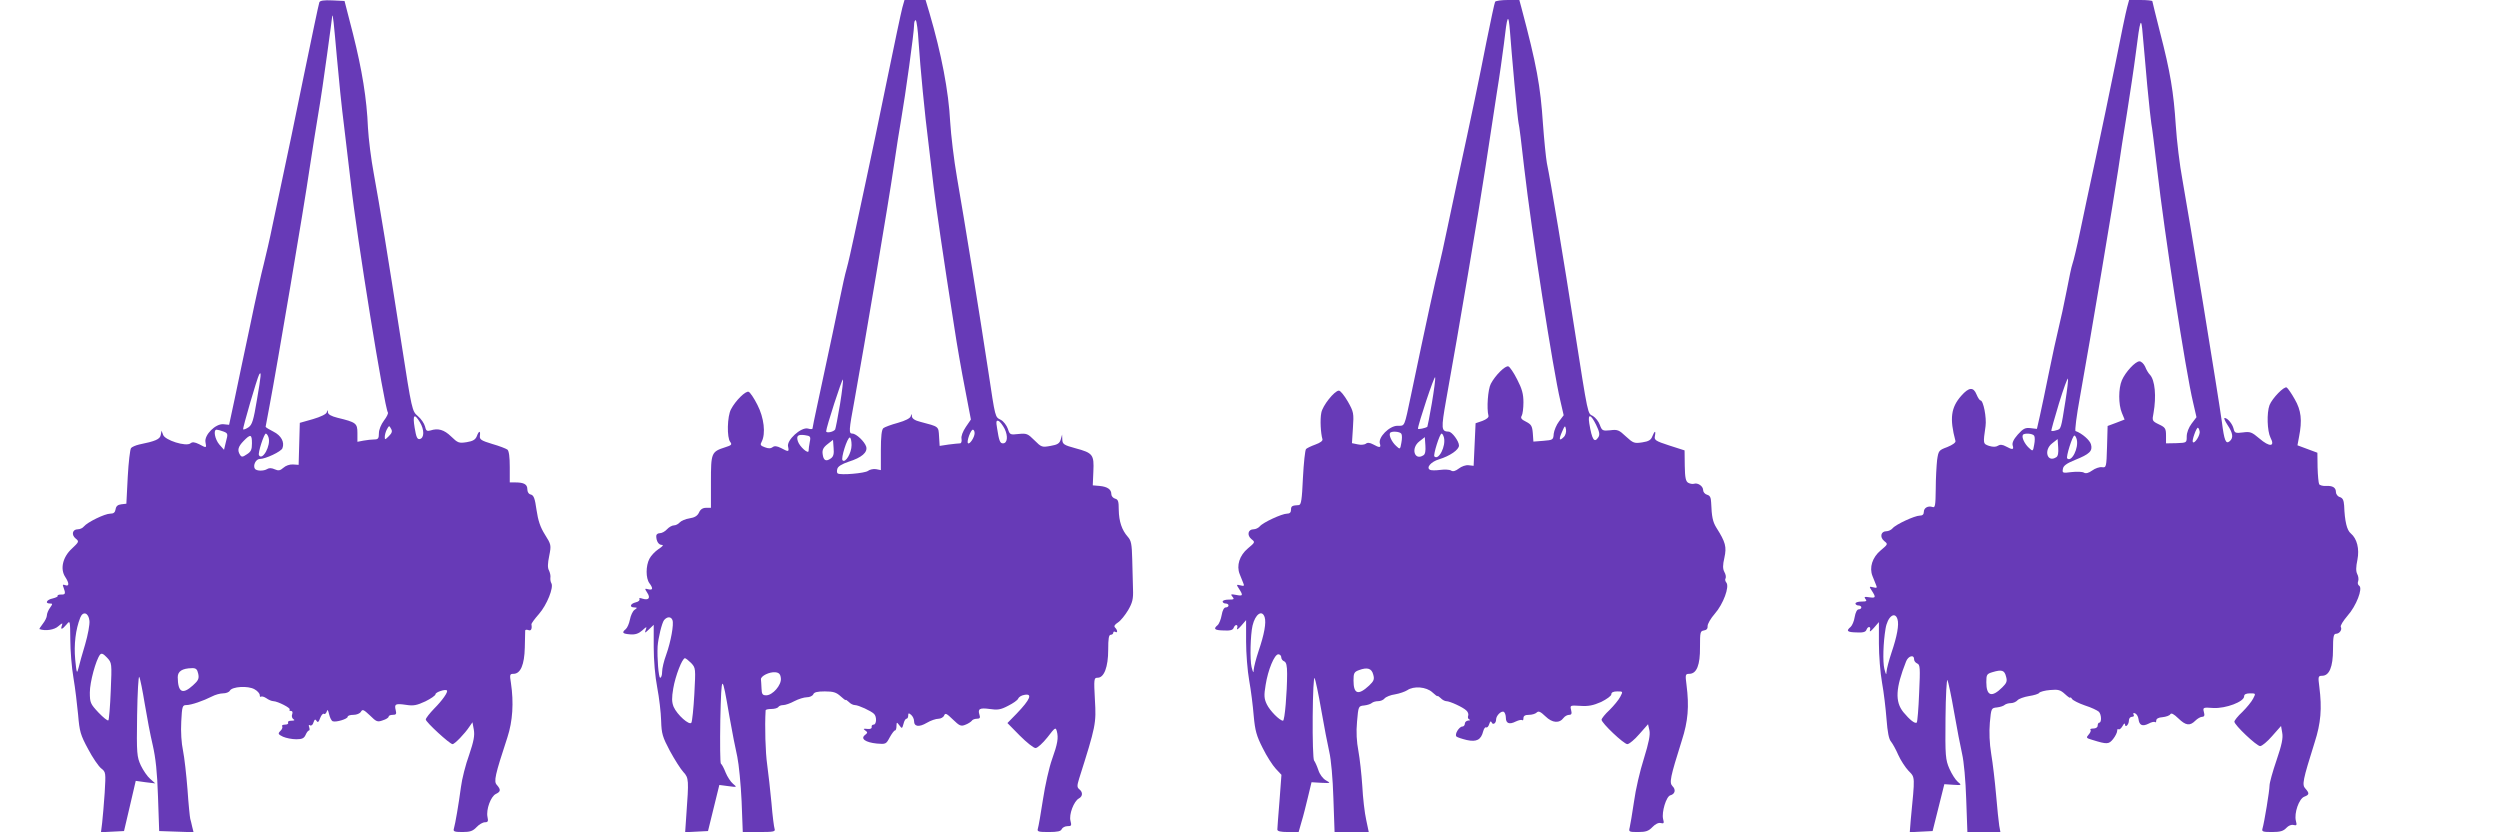
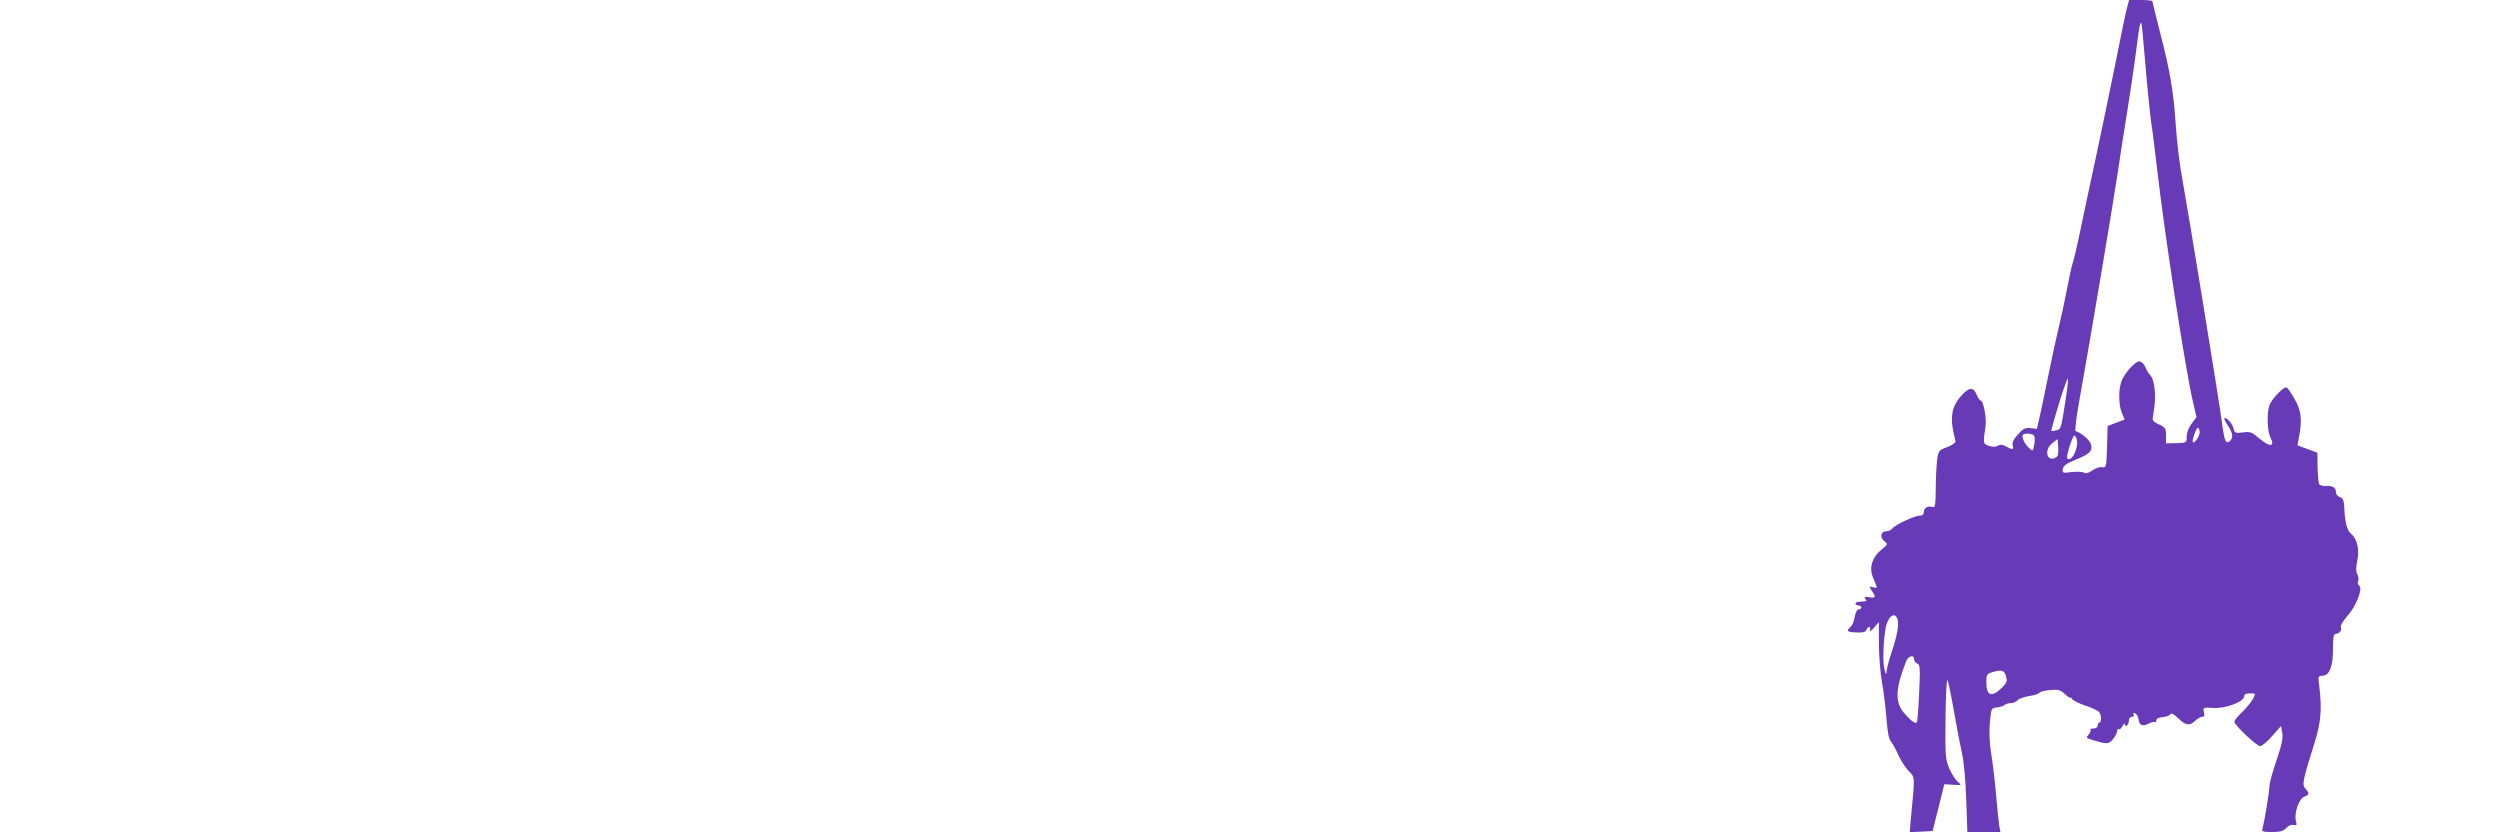
<svg xmlns="http://www.w3.org/2000/svg" version="1.0" width="1280pt" height="426pt" viewBox="0 0 1280 426" preserveAspectRatio="xMidYMid meet">
  <g transform="translate(0,426) scale(0.1,-0.1)" fill="#673ab7" stroke="none">
-     <path d="M1635 4248 c-3 -7 -39 -179 -81 -383 -41 -203 -89 -431 -105 -505 -16 -74 -40 -189 -54 -255 -13 -66 -34 -154 -44 -195 -11 -41 -43 -183 -70 -315 -28 -132 -64 -301 -79 -375 l-29 -135 -29 3 c-40 4 -99 -55 -92 -92 6 -31 6 -31 -33 -10 -23 11 -34 12 -44 4 -22 -18 -131 16 -140 44 l-8 21 -4 -22 c-4 -22 -27 -32 -111 -49 -17 -4 -36 -12 -41 -18 -5 -6 -13 -73 -17 -148 l-7 -137 -26 -3 c-18 -2 -27 -10 -29 -25 -3 -17 -10 -23 -28 -23 -27 0 -116 -43 -135 -66 -6 -8 -20 -14 -31 -14 -27 0 -34 -28 -11 -47 19 -15 18 -17 -19 -52 -47 -43 -61 -104 -34 -145 21 -32 21 -50 0 -42 -12 5 -15 2 -9 -11 12 -32 10 -38 -12 -37 -12 0 -20 -3 -18 -7 3 -3 -9 -9 -25 -13 -31 -6 -42 -26 -14 -26 14 0 14 -2 0 -22 -9 -12 -16 -30 -16 -39 0 -9 -9 -28 -21 -43 -11 -14 -19 -27 -17 -27 30 -11 77 -4 97 15 20 17 23 18 18 4 -9 -25 1 -22 24 5 18 22 18 21 19 -78 0 -55 7 -143 16 -195 9 -52 19 -138 24 -190 7 -85 12 -103 51 -175 23 -44 54 -89 67 -99 24 -19 24 -21 18 -125 -4 -58 -10 -128 -13 -154 l-6 -48 59 3 59 3 30 128 30 129 50 -7 50 -6 -26 23 c-15 13 -36 44 -48 69 -20 44 -22 59 -19 257 2 120 7 204 11 196 5 -9 17 -70 28 -137 11 -67 29 -162 41 -212 15 -66 23 -138 27 -265 l6 -175 88 -3 88 -3 -7 28 c-3 15 -8 34 -10 41 -2 8 -9 75 -14 150 -6 76 -16 165 -23 199 -8 37 -12 97 -9 148 4 79 6 85 26 85 25 0 88 22 131 44 17 9 42 16 57 16 15 0 31 6 35 14 12 21 93 26 126 7 15 -8 27 -22 27 -30 0 -8 3 -11 6 -8 4 3 16 0 28 -8 11 -8 27 -15 36 -15 23 -1 91 -36 83 -43 -3 -4 -1 -7 6 -7 8 0 11 -6 7 -17 -4 -9 -1 -20 6 -25 9 -5 6 -8 -10 -8 -13 0 -20 -4 -17 -10 3 -5 -3 -10 -15 -10 -12 0 -19 -4 -15 -9 3 -5 -1 -16 -10 -24 -13 -13 -11 -17 14 -29 16 -7 46 -13 68 -13 30 0 40 5 48 23 5 12 13 22 17 22 4 0 4 7 1 17 -4 10 -2 14 5 9 6 -3 14 3 17 15 6 17 9 18 16 8 6 -10 11 -6 18 14 6 16 15 26 20 22 5 -3 11 3 14 12 3 13 7 8 12 -14 4 -17 12 -34 19 -36 17 -6 76 12 76 23 0 6 13 10 30 10 16 0 33 7 38 16 8 14 14 11 46 -19 33 -33 39 -35 66 -25 17 5 30 14 30 19 0 5 9 9 21 9 17 0 20 4 15 24 -8 32 -1 35 54 27 37 -6 55 -2 98 18 28 14 52 30 52 37 0 10 50 27 58 19 8 -7 -24 -52 -65 -93 -23 -24 -43 -49 -43 -56 0 -13 123 -126 137 -126 11 0 63 54 86 89 l16 23 7 -38 c5 -30 0 -58 -24 -129 -18 -49 -37 -124 -42 -165 -12 -90 -29 -188 -36 -212 -5 -15 2 -18 44 -18 39 0 53 5 72 25 13 14 32 25 43 25 15 0 18 5 13 27 -8 38 17 106 43 118 25 12 26 22 5 46 -17 18 -10 49 54 244 27 83 33 177 18 278 -7 43 -6 47 13 47 36 0 56 46 58 135 1 44 2 83 2 87 1 4 8 5 16 2 14 -6 20 6 16 29 -1 5 17 29 39 54 40 46 76 135 63 157 -4 6 -6 19 -5 28 2 10 -2 26 -7 37 -8 13 -7 36 1 75 11 55 10 58 -22 109 -24 38 -35 72 -43 126 -8 58 -14 75 -29 79 -11 2 -18 13 -18 27 0 25 -17 35 -61 35 l-29 0 0 79 c0 51 -4 82 -12 89 -7 5 -42 19 -78 29 -56 17 -65 23 -63 41 4 29 -5 28 -16 -2 -7 -17 -20 -25 -52 -30 -39 -6 -45 -4 -79 29 -36 35 -67 44 -106 31 -18 -5 -23 -2 -28 21 -4 15 -20 39 -37 53 -29 25 -30 27 -84 375 -70 449 -110 696 -141 865 -14 74 -27 180 -30 235 -6 149 -30 296 -77 483 l-43 167 -62 3 c-44 2 -64 -1 -67 -10z m90 -283 c9 -104 25 -260 36 -345 10 -85 26 -218 35 -295 31 -281 171 -1146 190 -1177 3 -4 -6 -23 -20 -41 -15 -20 -26 -47 -26 -65 0 -27 -4 -32 -24 -32 -13 0 -38 -3 -55 -6 l-31 -6 0 45 c0 50 -7 55 -102 78 -32 8 -48 17 -49 28 -1 14 -2 14 -6 0 -2 -9 -30 -23 -71 -35 l-67 -19 -3 -108 -3 -107 -29 2 c-17 1 -37 -6 -49 -17 -17 -15 -26 -16 -44 -8 -15 7 -29 8 -38 2 -19 -12 -56 -11 -64 1 -11 17 5 50 25 50 29 0 110 38 116 55 12 31 -6 65 -46 85 -22 11 -40 22 -40 25 0 2 9 50 20 107 37 194 179 1033 204 1208 15 96 35 227 46 290 11 63 31 199 45 303 14 103 26 191 26 195 3 16 8 -33 24 -213z m-409 -1749 c-18 -109 -25 -131 -44 -144 -12 -8 -25 -13 -27 -10 -4 4 72 264 82 281 12 19 10 -5 -11 -127z m834 -118 c23 -38 23 -81 -1 -86 -13 -2 -18 10 -26 58 -11 67 -2 76 27 28z m-159 -71 c-19 -19 -21 -20 -21 -4 0 10 5 28 11 39 11 20 12 20 21 3 8 -13 5 -22 -11 -38z m-848 24 c24 -9 25 -12 14 -52 l-10 -42 -24 27 c-23 27 -32 76 -14 76 5 0 21 -4 34 -9z m232 -31 c13 -40 -31 -121 -49 -91 -7 10 26 111 35 111 4 0 11 -9 14 -20z m-85 -30 c0 -32 -5 -43 -26 -56 -22 -15 -27 -15 -35 -3 -15 24 -10 42 18 71 36 37 43 35 43 -12z m-832 -909 c2 -18 -8 -72 -22 -120 -14 -47 -30 -102 -34 -121 -8 -32 -10 -28 -17 44 -7 76 2 153 26 214 14 35 43 25 47 -17z m109 -359 c-3 -79 -9 -147 -12 -150 -4 -4 -26 14 -51 40 -41 44 -44 50 -44 103 0 53 31 166 52 193 8 9 16 6 36 -15 25 -27 25 -28 19 -171z m448 88 c5 -24 1 -34 -27 -59 -54 -49 -77 -36 -78 42 0 30 23 45 72 46 21 1 28 -5 33 -29z" />
-     <path d="M4620 4221 c-6 -22 -42 -192 -80 -378 -38 -186 -85 -412 -105 -503 -20 -91 -47 -219 -61 -285 -14 -66 -31 -142 -39 -170 -8 -27 -23 -95 -34 -150 -18 -91 -46 -219 -116 -547 -14 -64 -25 -119 -25 -122 0 -4 -11 -4 -24 0 -35 8 -110 -60 -101 -93 6 -27 3 -28 -36 -7 -22 11 -34 12 -44 4 -9 -7 -21 -7 -39 0 -23 8 -25 13 -16 29 21 41 12 122 -22 188 -17 34 -38 65 -45 67 -15 6 -67 -45 -90 -89 -20 -36 -22 -147 -4 -168 10 -13 6 -17 -26 -27 -71 -23 -73 -28 -73 -177 l0 -133 -25 0 c-17 0 -29 -8 -36 -24 -8 -17 -22 -26 -49 -30 -20 -3 -43 -13 -50 -21 -7 -8 -20 -15 -30 -15 -9 0 -25 -9 -35 -20 -10 -11 -26 -20 -37 -20 -10 0 -18 -6 -18 -14 0 -27 12 -46 29 -46 10 0 3 -8 -17 -21 -18 -12 -39 -34 -47 -50 -19 -36 -19 -100 0 -125 20 -27 18 -37 -6 -31 -19 5 -19 4 -5 -18 18 -27 7 -40 -25 -30 -13 5 -19 3 -15 -3 3 -5 -5 -13 -19 -16 -29 -7 -34 -26 -7 -26 16 -1 16 -2 0 -13 -9 -7 -19 -29 -23 -50 -4 -20 -13 -41 -21 -48 -22 -18 -17 -24 23 -27 26 -2 43 4 61 20 23 21 25 21 18 3 -6 -18 -5 -18 17 3 l24 23 0 -113 c0 -68 7 -151 18 -208 10 -52 19 -129 20 -170 2 -67 7 -83 45 -155 24 -44 55 -93 69 -108 28 -30 28 -41 15 -220 l-6 -88 58 3 59 3 29 118 29 118 46 -6 c45 -6 46 -6 24 12 -12 10 -29 36 -38 58 -8 21 -19 42 -24 45 -4 3 -5 104 -3 225 6 243 8 243 47 15 13 -74 31 -166 40 -205 8 -38 18 -141 22 -227 l6 -158 84 0 c73 0 84 2 79 16 -3 8 -11 68 -16 132 -6 64 -16 153 -22 197 -9 62 -13 195 -8 278 0 4 13 7 29 7 17 0 33 5 36 10 3 6 15 10 26 10 10 0 36 9 56 20 21 11 50 20 64 20 15 0 29 7 33 15 4 11 21 15 59 15 44 0 59 -5 81 -25 14 -13 26 -22 26 -19 0 3 7 -2 16 -10 8 -9 22 -16 31 -16 18 0 83 -30 98 -45 15 -14 13 -55 -2 -55 -7 0 -12 -6 -10 -12 1 -8 -7 -12 -23 -10 -20 2 -22 1 -10 -8 13 -9 13 -12 -1 -23 -25 -19 2 -38 60 -44 46 -4 48 -3 66 31 11 20 23 36 27 36 5 0 8 10 8 23 1 21 1 21 15 3 13 -18 14 -17 21 8 3 14 10 26 15 26 5 0 9 7 9 16 0 14 3 14 15 4 8 -7 15 -21 15 -32 0 -29 26 -32 65 -9 20 12 47 21 60 21 12 0 26 8 29 17 6 14 13 10 45 -21 33 -32 41 -36 63 -27 14 5 29 15 33 20 3 6 15 11 26 11 16 0 19 5 14 20 -10 31 1 37 52 30 40 -6 56 -4 94 16 26 13 49 29 52 37 3 8 17 17 31 19 44 9 32 -22 -39 -96 l-47 -48 63 -64 c35 -35 71 -64 81 -64 10 0 37 25 61 55 39 51 42 53 48 31 9 -34 4 -64 -25 -145 -14 -39 -35 -131 -46 -204 -11 -73 -23 -140 -26 -149 -5 -16 2 -18 56 -18 45 0 62 4 66 15 4 8 17 15 29 15 21 0 22 3 16 27 -9 32 17 101 43 115 20 11 21 32 2 47 -12 10 -12 18 -1 54 86 271 88 283 81 403 -6 109 -5 114 14 114 33 0 54 55 54 143 0 57 3 77 13 77 7 0 13 5 13 11 0 5 5 7 10 4 13 -8 13 8 -1 22 -7 7 -2 15 15 26 14 9 37 38 52 63 22 38 27 57 25 107 -1 34 -3 103 -4 154 -2 77 -5 95 -23 115 -30 34 -45 78 -46 138 0 43 -3 53 -19 57 -10 3 -19 13 -19 23 0 24 -19 38 -60 42 l-35 3 3 71 c4 86 -2 95 -92 119 -59 16 -66 21 -67 44 l-1 26 -7 -25 c-6 -20 -16 -27 -52 -33 -44 -8 -47 -7 -83 29 -34 34 -40 36 -81 32 -43 -5 -45 -4 -55 27 -6 17 -22 38 -35 45 -31 16 -28 5 -65 250 -41 271 -124 784 -160 990 -16 91 -31 219 -35 285 -8 158 -45 350 -106 558 l-20 67 -54 0 -54 0 -11 -39z m83 -173 c9 -137 32 -375 51 -523 8 -66 20 -165 26 -220 11 -94 49 -358 106 -720 13 -88 38 -230 55 -316 l30 -157 -26 -38 c-16 -24 -25 -48 -22 -61 2 -14 -1 -23 -8 -23 -7 0 -33 -3 -58 -6 l-46 -7 -3 48 c-3 53 0 50 -95 75 -29 7 -43 17 -44 28 -1 15 -2 15 -6 1 -2 -10 -27 -23 -66 -34 -34 -9 -68 -22 -74 -27 -9 -7 -13 -43 -13 -113 l0 -102 -25 5 c-14 2 -32 -2 -41 -9 -15 -12 -140 -23 -155 -13 -4 2 -5 13 -2 23 3 13 23 25 58 37 67 21 98 48 90 77 -8 26 -51 67 -71 67 -19 0 -18 15 11 171 52 288 176 1023 200 1189 14 96 32 211 40 255 20 114 65 438 65 475 0 17 4 29 9 26 4 -3 11 -52 14 -108z m-402 -1857 c-11 -67 -23 -126 -25 -130 -9 -13 -46 -20 -46 -9 0 19 81 270 86 265 2 -2 -4 -59 -15 -126z m843 -127 c18 -38 14 -74 -9 -74 -15 0 -20 13 -30 78 -6 34 -4 41 7 37 8 -3 22 -22 32 -41z m-154 -22 c0 -21 -26 -60 -34 -51 -8 8 14 69 25 69 5 0 9 -8 9 -18z m-844 -45 c-3 -16 -6 -36 -6 -45 0 -20 -47 22 -55 49 -9 28 1 36 36 31 28 -4 31 -7 25 -35z m214 -16 c0 -40 -31 -93 -46 -78 -10 9 24 117 37 117 5 0 9 -18 9 -39z m-106 -68 c-25 -18 -38 -11 -42 22 -3 21 3 34 25 51 l28 22 3 -41 c3 -31 -1 -45 -14 -54z m-811 -828 c8 -20 -8 -110 -32 -177 -12 -32 -21 -71 -21 -88 0 -16 -4 -30 -10 -30 -8 0 -16 101 -13 160 3 44 22 121 33 135 16 19 36 19 43 0z m96 -220 c23 -25 23 -27 16 -159 -4 -73 -11 -139 -15 -146 -10 -16 -73 40 -91 81 -10 25 -10 46 -2 94 11 65 46 155 60 155 4 0 19 -12 32 -25z m459 -78 c4 -34 -42 -87 -75 -87 -19 0 -23 6 -24 35 -1 19 -2 40 -3 47 -1 17 44 39 74 36 19 -2 26 -10 28 -31z" />
-     <path d="M7655 4251 c-3 -5 -23 -99 -45 -208 -35 -179 -74 -367 -147 -703 -13 -63 -37 -176 -53 -250 -15 -74 -35 -162 -43 -195 -14 -53 -64 -281 -142 -655 -36 -171 -31 -160 -70 -160 -41 0 -100 -59 -90 -91 7 -22 -1 -23 -35 -4 -17 9 -29 10 -37 3 -7 -5 -25 -7 -42 -3 l-29 6 5 78 c5 75 4 82 -26 135 -18 31 -38 56 -46 56 -22 0 -84 -77 -90 -114 -7 -34 -3 -105 6 -135 2 -8 -11 -18 -36 -27 -22 -8 -43 -18 -48 -23 -5 -5 -12 -71 -16 -148 -5 -112 -9 -138 -21 -139 -35 -2 -40 -5 -40 -24 0 -14 -7 -20 -21 -20 -25 0 -123 -45 -139 -65 -7 -8 -21 -15 -32 -15 -28 0 -35 -30 -11 -50 20 -16 20 -16 -18 -48 -43 -36 -59 -88 -42 -131 6 -14 14 -35 18 -45 7 -16 5 -18 -14 -13 -21 5 -22 5 -7 -18 22 -34 20 -38 -15 -31 -27 5 -30 4 -19 -9 11 -13 8 -15 -19 -15 -17 0 -31 -4 -31 -10 0 -5 7 -10 15 -10 8 0 15 -4 15 -10 0 -5 -6 -10 -14 -10 -9 0 -17 -15 -21 -39 -4 -22 -13 -45 -21 -52 -23 -19 -16 -26 31 -27 33 -2 47 2 51 13 8 21 25 19 18 -2 -3 -10 5 -5 20 12 l26 30 0 -110 c0 -60 7 -150 16 -200 9 -49 19 -130 23 -180 7 -76 14 -102 46 -165 20 -41 51 -89 67 -106 l29 -31 -10 -134 c-6 -73 -11 -139 -11 -146 0 -9 16 -13 55 -13 l54 0 15 53 c9 28 23 86 33 127 l18 75 50 -3 c49 -2 50 -2 23 13 -15 9 -31 30 -38 52 -7 21 -17 43 -22 49 -5 7 -8 108 -7 225 1 121 5 206 10 197 4 -8 20 -82 34 -164 14 -82 33 -178 41 -214 9 -38 18 -136 21 -238 l6 -172 87 0 88 0 -13 62 c-8 35 -17 113 -20 173 -4 61 -13 142 -20 180 -9 47 -12 97 -7 150 7 80 7 80 37 83 17 2 34 8 39 13 6 5 20 9 32 9 12 0 27 6 33 14 7 8 31 18 54 21 23 4 51 14 62 21 33 23 98 18 129 -11 14 -13 26 -22 26 -19 0 3 7 -2 16 -10 8 -9 22 -16 29 -16 18 0 86 -31 103 -48 8 -7 12 -19 9 -27 -3 -7 -1 -16 6 -19 7 -2 4 -5 -5 -5 -10 -1 -18 -8 -18 -16 0 -8 -6 -15 -13 -15 -16 0 -41 -40 -30 -51 4 -4 28 -12 53 -18 50 -11 73 1 84 45 4 14 10 22 15 20 5 -3 12 4 16 17 4 13 8 17 12 9 6 -16 23 -6 23 14 0 20 27 47 40 39 5 -3 10 -17 10 -30 0 -29 18 -36 51 -19 15 7 29 10 33 7 3 -4 6 1 6 10 0 12 9 17 28 17 15 0 33 5 40 12 9 9 19 5 45 -20 35 -34 71 -37 93 -7 6 8 19 15 28 15 12 0 15 6 10 25 -6 24 -5 24 47 21 41 -3 66 2 107 20 28 14 52 31 52 39 0 10 10 15 30 15 30 0 30 0 16 -27 -8 -16 -33 -46 -55 -68 -23 -21 -41 -44 -41 -50 0 -17 114 -125 132 -125 9 0 37 23 61 51 l45 51 7 -31 c5 -23 -3 -63 -28 -144 -20 -62 -43 -161 -51 -222 -9 -60 -19 -120 -22 -132 -6 -22 -3 -23 43 -23 40 0 54 5 74 26 14 15 31 23 42 20 16 -4 18 -1 12 21 -8 35 16 115 37 121 24 6 30 29 11 47 -17 18 -12 43 48 234 32 99 38 174 24 284 -7 53 -6 57 14 57 38 0 56 45 55 137 0 76 1 82 20 85 14 2 20 10 19 22 -1 11 16 40 37 64 43 49 76 138 59 159 -6 7 -8 17 -4 22 3 6 1 20 -6 32 -9 17 -9 35 0 74 12 55 6 79 -41 153 -19 31 -24 55 -27 130 -1 25 -6 35 -21 39 -11 3 -20 14 -20 24 0 20 -28 39 -47 32 -7 -2 -20 0 -29 5 -13 7 -17 26 -18 87 l-1 79 -78 25 c-71 23 -78 28 -74 48 6 30 -1 29 -13 -1 -7 -19 -19 -26 -52 -31 -40 -6 -46 -4 -83 30 -35 33 -43 37 -80 32 -40 -4 -43 -2 -54 28 -6 17 -22 37 -35 45 -28 15 -23 -11 -96 455 -51 329 -121 751 -140 840 -5 28 -14 118 -20 200 -13 196 -32 301 -111 598 l-10 37 -59 0 c-32 0 -61 -4 -65 -9z m99 -421 c9 -102 19 -192 21 -200 3 -8 16 -112 29 -230 37 -323 148 -1037 185 -1192 l17 -74 -24 -32 c-13 -17 -25 -46 -27 -63 -2 -31 -4 -32 -53 -36 l-51 -4 -3 43 c-3 37 -8 45 -35 59 -23 11 -29 19 -22 30 5 8 9 39 9 69 0 42 -7 69 -32 117 -17 34 -38 65 -45 67 -15 6 -67 -45 -90 -89 -15 -28 -22 -127 -12 -164 2 -8 -10 -18 -31 -26 l-35 -12 -5 -109 -5 -109 -26 3 c-14 2 -36 -6 -50 -17 -17 -13 -30 -17 -40 -10 -8 5 -33 6 -56 3 -23 -3 -46 -3 -52 1 -20 11 6 41 46 53 56 17 103 49 103 71 0 22 -36 71 -53 71 -38 1 -39 14 -13 161 64 354 170 983 201 1189 19 124 45 295 58 380 14 85 30 200 37 255 17 150 23 163 31 65 3 -47 14 -168 23 -270z m-423 -1635 c-11 -65 -22 -119 -23 -120 -9 -7 -48 -15 -48 -10 0 21 85 277 88 263 2 -8 -6 -68 -17 -133z m841 -110 c17 -35 20 -50 12 -63 -21 -33 -33 -14 -47 71 -8 51 8 47 35 -8z m-166 -63 c-23 -23 -26 -12 -8 28 14 33 16 33 20 11 2 -13 -3 -31 -12 -39z m-831 17 c4 -6 4 -26 0 -46 -6 -35 -7 -35 -27 -16 -22 20 -38 54 -31 66 6 11 51 8 58 -4z m218 -19 c11 -44 -27 -119 -49 -97 -7 7 27 117 37 117 4 0 9 -9 12 -20z m-105 -91 c-46 -30 -66 36 -21 71 l28 22 3 -43 c2 -27 -1 -45 -10 -50z m-813 -829 c9 -28 -2 -88 -31 -173 -13 -39 -24 -82 -25 -96 -1 -20 -3 -16 -11 14 -9 38 -6 164 5 212 14 59 49 83 62 43z m85 -205 c0 -9 7 -18 15 -21 11 -5 15 -22 15 -64 0 -95 -12 -240 -21 -240 -17 0 -68 52 -83 84 -14 29 -15 46 -6 99 12 77 45 157 65 157 8 0 15 -7 15 -15z m471 -89 c7 -24 3 -33 -21 -56 -56 -52 -80 -44 -80 26 0 37 3 44 28 53 43 16 65 9 73 -23z" />
    <path d="M10891 4223 c-6 -21 -33 -150 -60 -288 -28 -137 -73 -356 -101 -485 -28 -129 -64 -299 -80 -376 -16 -78 -34 -152 -39 -165 -5 -13 -18 -76 -30 -139 -12 -63 -31 -149 -41 -190 -10 -41 -33 -145 -50 -230 -17 -85 -38 -184 -46 -220 l-15 -66 -33 4 c-27 3 -37 -2 -65 -33 -22 -25 -30 -43 -26 -56 7 -22 -1 -23 -34 -5 -18 10 -30 11 -41 4 -11 -7 -26 -7 -46 -1 -31 11 -31 11 -18 101 6 43 -11 132 -26 132 -4 0 -13 13 -20 30 -16 40 -39 38 -78 -6 -53 -60 -61 -116 -30 -232 2 -8 -15 -20 -42 -31 -43 -16 -45 -18 -52 -66 -3 -28 -7 -94 -7 -149 -1 -83 -3 -97 -16 -92 -23 8 -45 -4 -45 -25 0 -13 -7 -19 -21 -19 -25 0 -123 -45 -139 -65 -7 -8 -21 -15 -32 -15 -28 0 -35 -30 -11 -50 20 -16 20 -16 -18 -48 -43 -36 -59 -88 -42 -131 6 -14 14 -35 18 -45 7 -16 5 -18 -14 -13 -21 5 -22 5 -7 -18 22 -34 20 -38 -14 -33 -24 4 -27 2 -19 -9 9 -10 5 -13 -20 -13 -17 0 -31 -4 -31 -10 0 -5 7 -10 15 -10 8 0 15 -4 15 -10 0 -5 -6 -10 -14 -10 -8 0 -16 -16 -20 -39 -3 -21 -13 -44 -21 -51 -24 -20 -18 -27 30 -28 33 -2 47 2 51 13 8 21 25 19 18 -3 -3 -9 5 -4 20 13 l26 30 0 -110 c0 -60 7 -150 16 -200 9 -49 19 -134 23 -187 5 -66 12 -103 23 -115 8 -10 25 -40 37 -68 12 -27 36 -64 53 -82 34 -35 33 -23 11 -251 l-5 -63 58 3 59 3 30 120 30 120 45 -3 c44 -3 45 -2 24 15 -12 10 -31 40 -43 67 -20 46 -22 65 -20 259 1 115 6 203 10 195 4 -8 20 -82 34 -164 14 -82 33 -178 41 -214 9 -38 18 -136 21 -232 l6 -168 84 0 85 0 -6 33 c-3 17 -10 88 -16 157 -6 69 -17 163 -25 210 -9 55 -11 111 -7 160 7 74 7 75 37 78 17 2 34 8 39 13 6 5 20 9 32 9 12 0 27 7 34 15 6 7 33 17 58 21 26 4 50 11 53 17 4 5 29 12 55 14 42 4 53 1 77 -21 15 -14 27 -22 27 -18 0 4 4 1 9 -7 5 -7 34 -22 66 -33 32 -10 63 -25 71 -32 14 -14 15 -56 2 -56 -4 0 -8 -7 -8 -15 0 -9 -9 -15 -22 -15 -12 0 -18 -3 -15 -7 4 -3 0 -14 -9 -24 -14 -16 -13 -18 18 -27 77 -24 85 -23 107 4 12 15 21 34 21 42 0 8 3 12 7 8 4 -3 13 4 20 16 7 13 12 17 13 10 0 -21 20 -3 20 19 0 11 7 19 16 19 9 0 12 5 8 11 -4 7 -1 10 7 7 8 -3 16 -15 18 -29 4 -33 20 -40 52 -24 14 8 29 11 33 8 3 -4 6 0 6 8 0 9 12 16 32 17 18 2 36 8 40 15 5 8 17 2 41 -21 38 -37 59 -40 87 -12 11 11 27 20 35 20 11 0 14 7 9 24 -6 24 -5 25 49 21 63 -3 157 32 157 60 0 10 10 15 30 15 30 0 30 0 16 -27 -8 -16 -33 -46 -55 -68 -23 -21 -41 -44 -41 -50 0 -17 114 -125 132 -125 9 0 37 23 61 51 l46 52 6 -35 c5 -26 -2 -61 -29 -140 -20 -58 -36 -116 -36 -130 0 -27 -27 -190 -36 -220 -5 -16 2 -18 49 -18 42 0 58 5 73 21 11 12 26 18 37 15 16 -4 18 -1 12 21 -10 40 16 114 43 124 26 10 27 17 6 41 -19 20 -14 42 47 237 32 99 38 174 24 284 -7 53 -6 57 14 57 37 0 56 45 56 135 0 64 3 80 15 80 18 0 33 21 25 35 -4 6 12 31 34 57 45 50 80 141 60 154 -7 4 -9 15 -5 24 3 9 1 25 -5 36 -7 14 -7 35 1 73 11 56 -2 108 -34 135 -20 16 -31 62 -34 143 -2 27 -7 38 -22 43 -11 3 -20 15 -20 25 0 24 -17 34 -52 32 -14 -1 -30 3 -34 9 -3 6 -7 45 -8 86 l-1 75 -51 19 -51 19 8 43 c17 86 11 136 -22 193 -16 29 -35 56 -41 60 -13 8 -74 -55 -88 -90 -15 -40 -12 -133 5 -167 25 -47 -5 -49 -57 -4 -39 33 -47 36 -84 31 -38 -5 -43 -3 -48 19 -6 25 -31 55 -46 55 -5 0 2 -16 15 -36 28 -42 31 -66 11 -83 -20 -17 -28 4 -40 99 -16 119 -171 1070 -202 1240 -14 74 -29 200 -34 278 -11 170 -28 274 -81 478 -21 84 -39 155 -39 158 0 3 -27 6 -60 6 l-59 0 -10 -37z m103 -402 c9 -96 19 -184 21 -195 3 -12 16 -118 30 -236 36 -319 146 -1035 184 -1192 l17 -74 -25 -33 c-15 -20 -25 -46 -25 -66 0 -32 0 -32 -53 -34 l-53 -1 0 40 c0 36 -4 42 -36 57 -35 17 -36 19 -28 58 15 85 8 169 -19 197 -7 7 -18 25 -24 41 -7 15 -20 27 -29 27 -21 0 -72 -55 -90 -97 -18 -42 -18 -124 0 -167 l14 -34 -44 -17 -43 -16 -3 -107 c-3 -105 -4 -107 -26 -104 -12 2 -35 -6 -50 -17 -18 -13 -33 -17 -42 -11 -8 5 -36 6 -63 3 -46 -6 -49 -5 -45 16 2 16 18 28 62 46 75 30 91 46 82 79 -5 22 -47 58 -79 69 -5 1 5 79 22 172 54 300 179 1046 196 1165 9 63 29 194 45 290 15 96 36 234 45 305 23 183 28 196 36 95 4 -47 15 -163 23 -259z m-419 -1614 c-23 -145 -22 -144 -47 -150 -12 -4 -23 -5 -25 -3 -2 1 16 65 39 141 23 75 44 132 46 126 2 -6 -4 -57 -13 -114z m687 -155 c5 -19 -27 -68 -35 -55 -5 8 18 73 26 73 3 0 7 -8 9 -18z m-847 -23 c4 -6 4 -26 0 -46 -6 -35 -7 -35 -27 -16 -22 20 -38 54 -31 66 6 11 51 8 58 -4z m218 -19 c11 -44 -27 -119 -49 -97 -7 7 27 117 37 117 4 0 9 -9 12 -20z m-105 -91 c-46 -30 -66 36 -21 71 l28 22 3 -43 c2 -27 -1 -45 -10 -50z m-813 -829 c9 -28 -2 -88 -31 -173 -13 -39 -24 -82 -25 -96 -1 -20 -3 -16 -11 14 -9 36 -6 135 6 206 10 62 48 91 61 49z m85 -205 c0 -9 7 -18 16 -22 15 -6 16 -22 10 -151 -3 -80 -9 -148 -12 -151 -8 -9 -36 13 -69 53 -43 54 -40 122 14 259 11 29 41 37 41 12z m471 -89 c7 -24 3 -33 -19 -55 -54 -54 -82 -45 -82 26 0 39 2 43 33 52 47 14 60 9 68 -23z" />
  </g>
</svg>